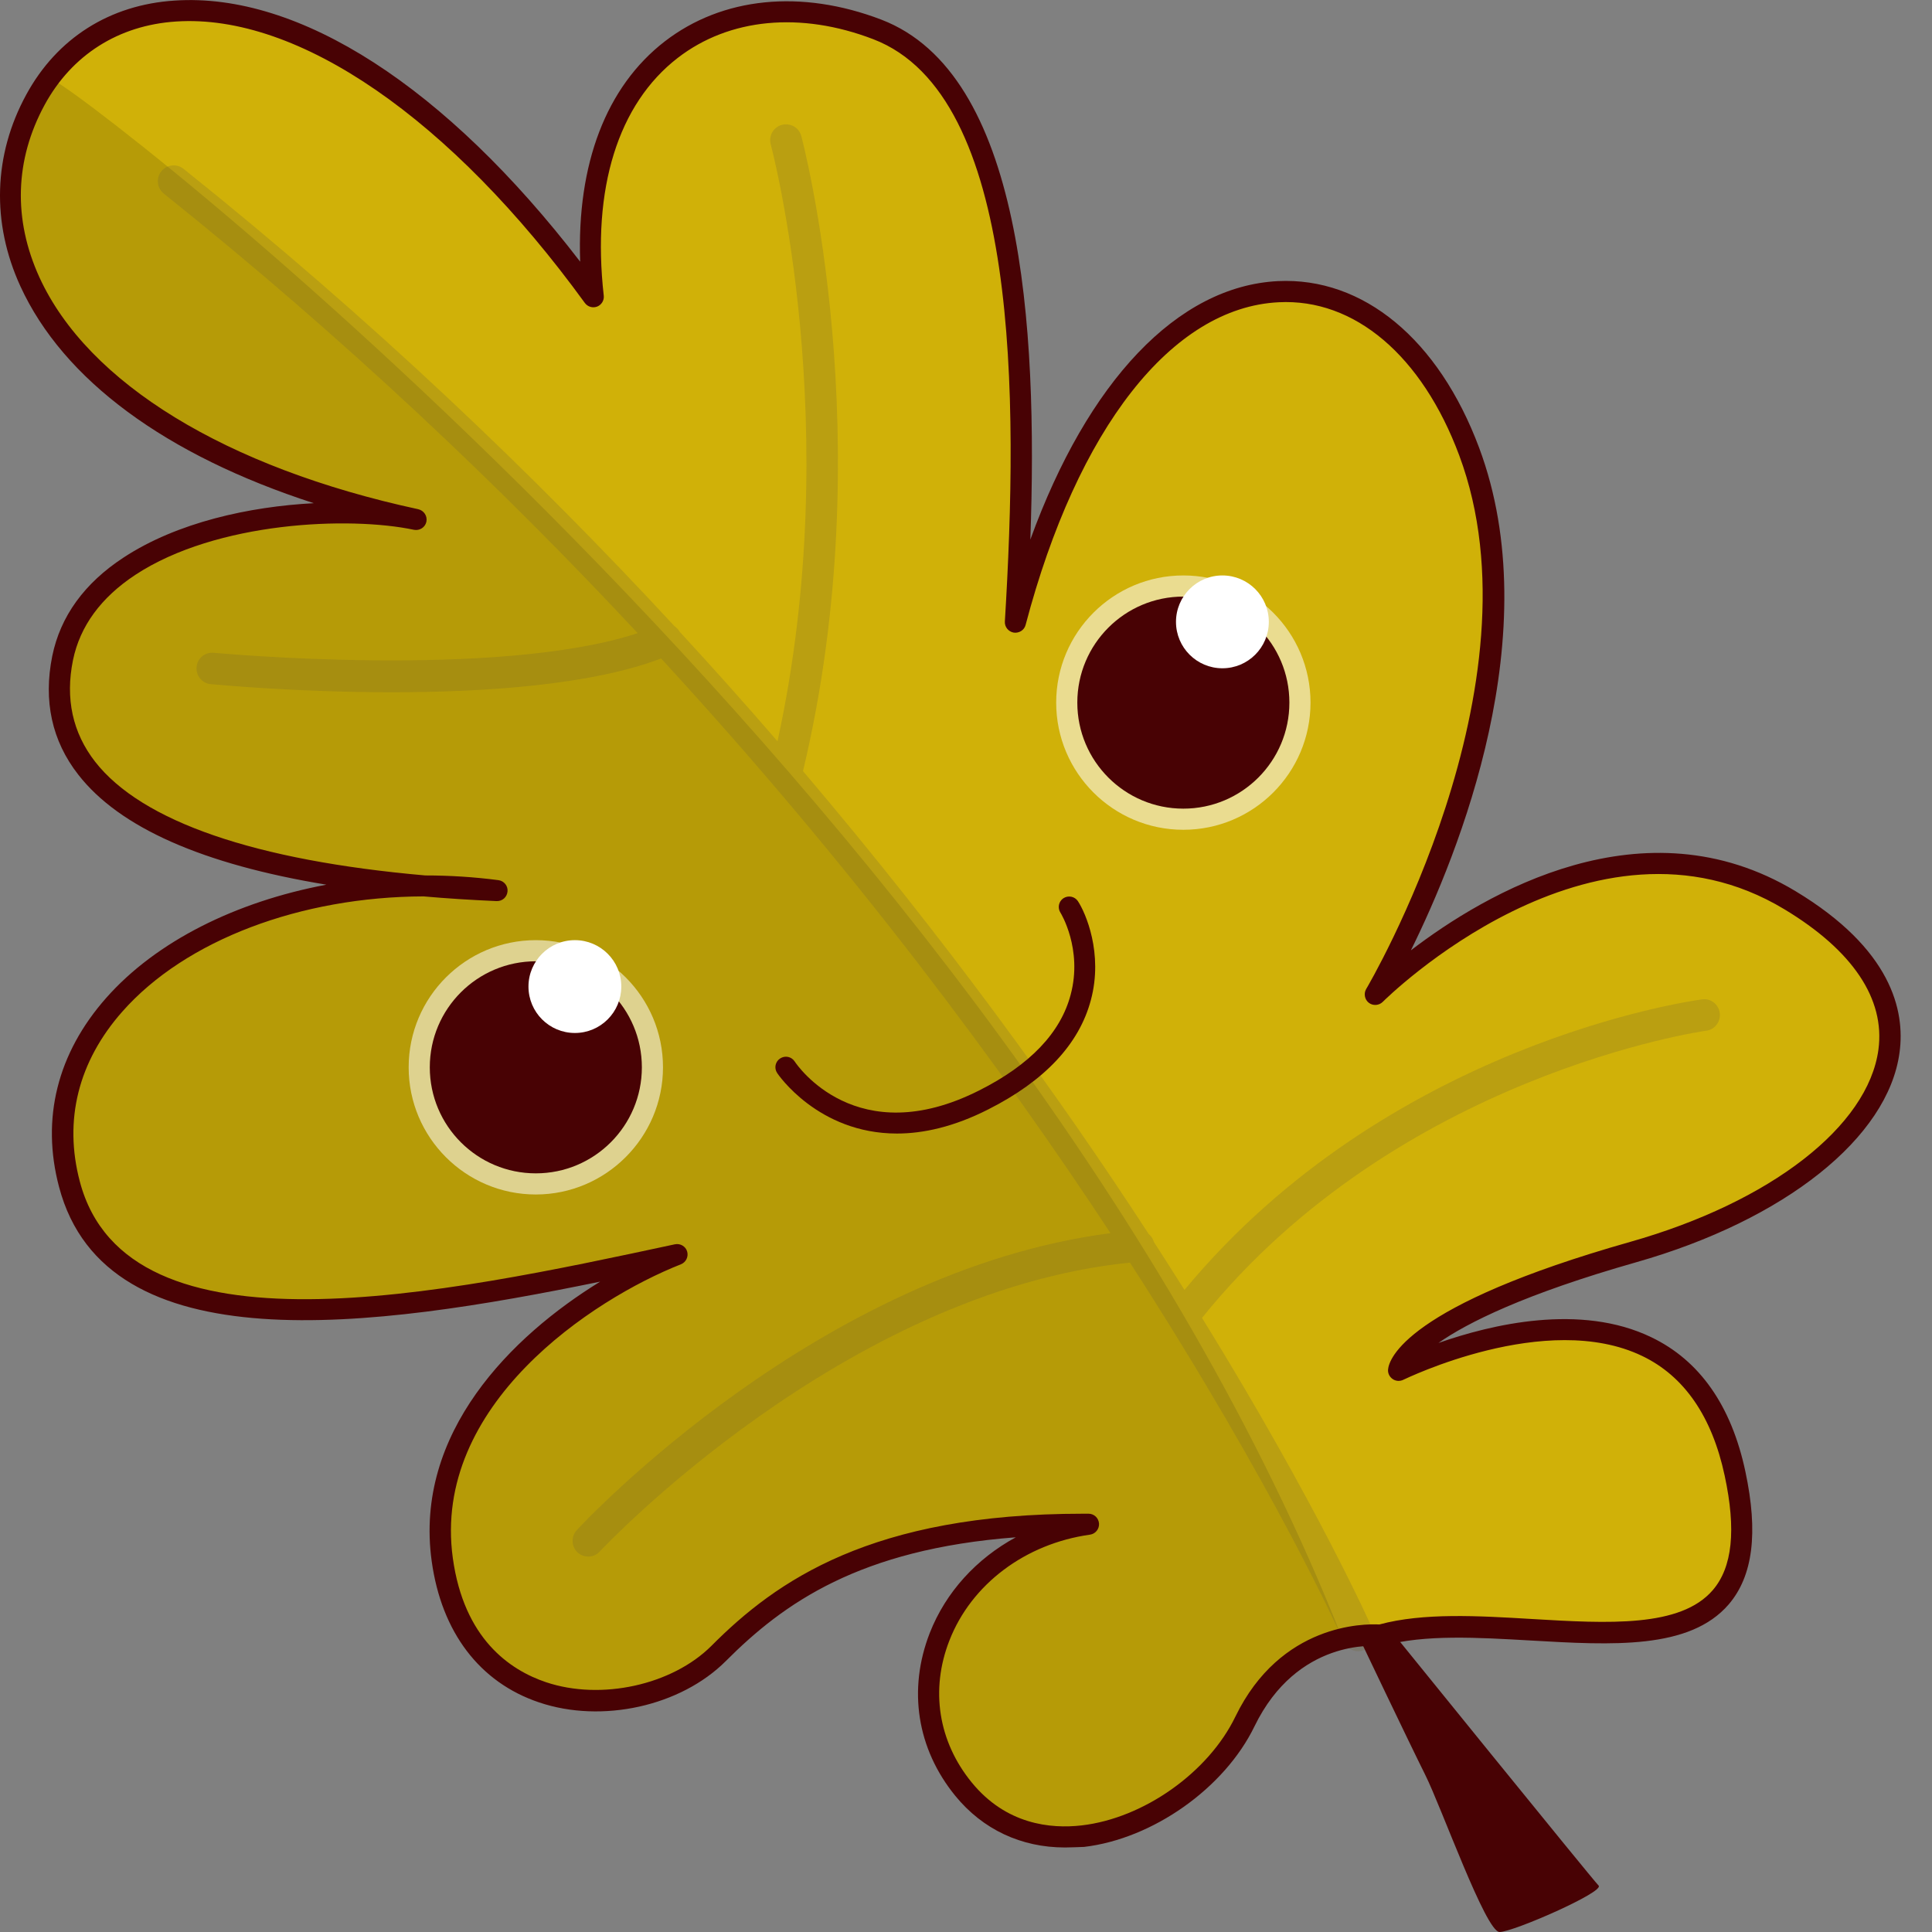
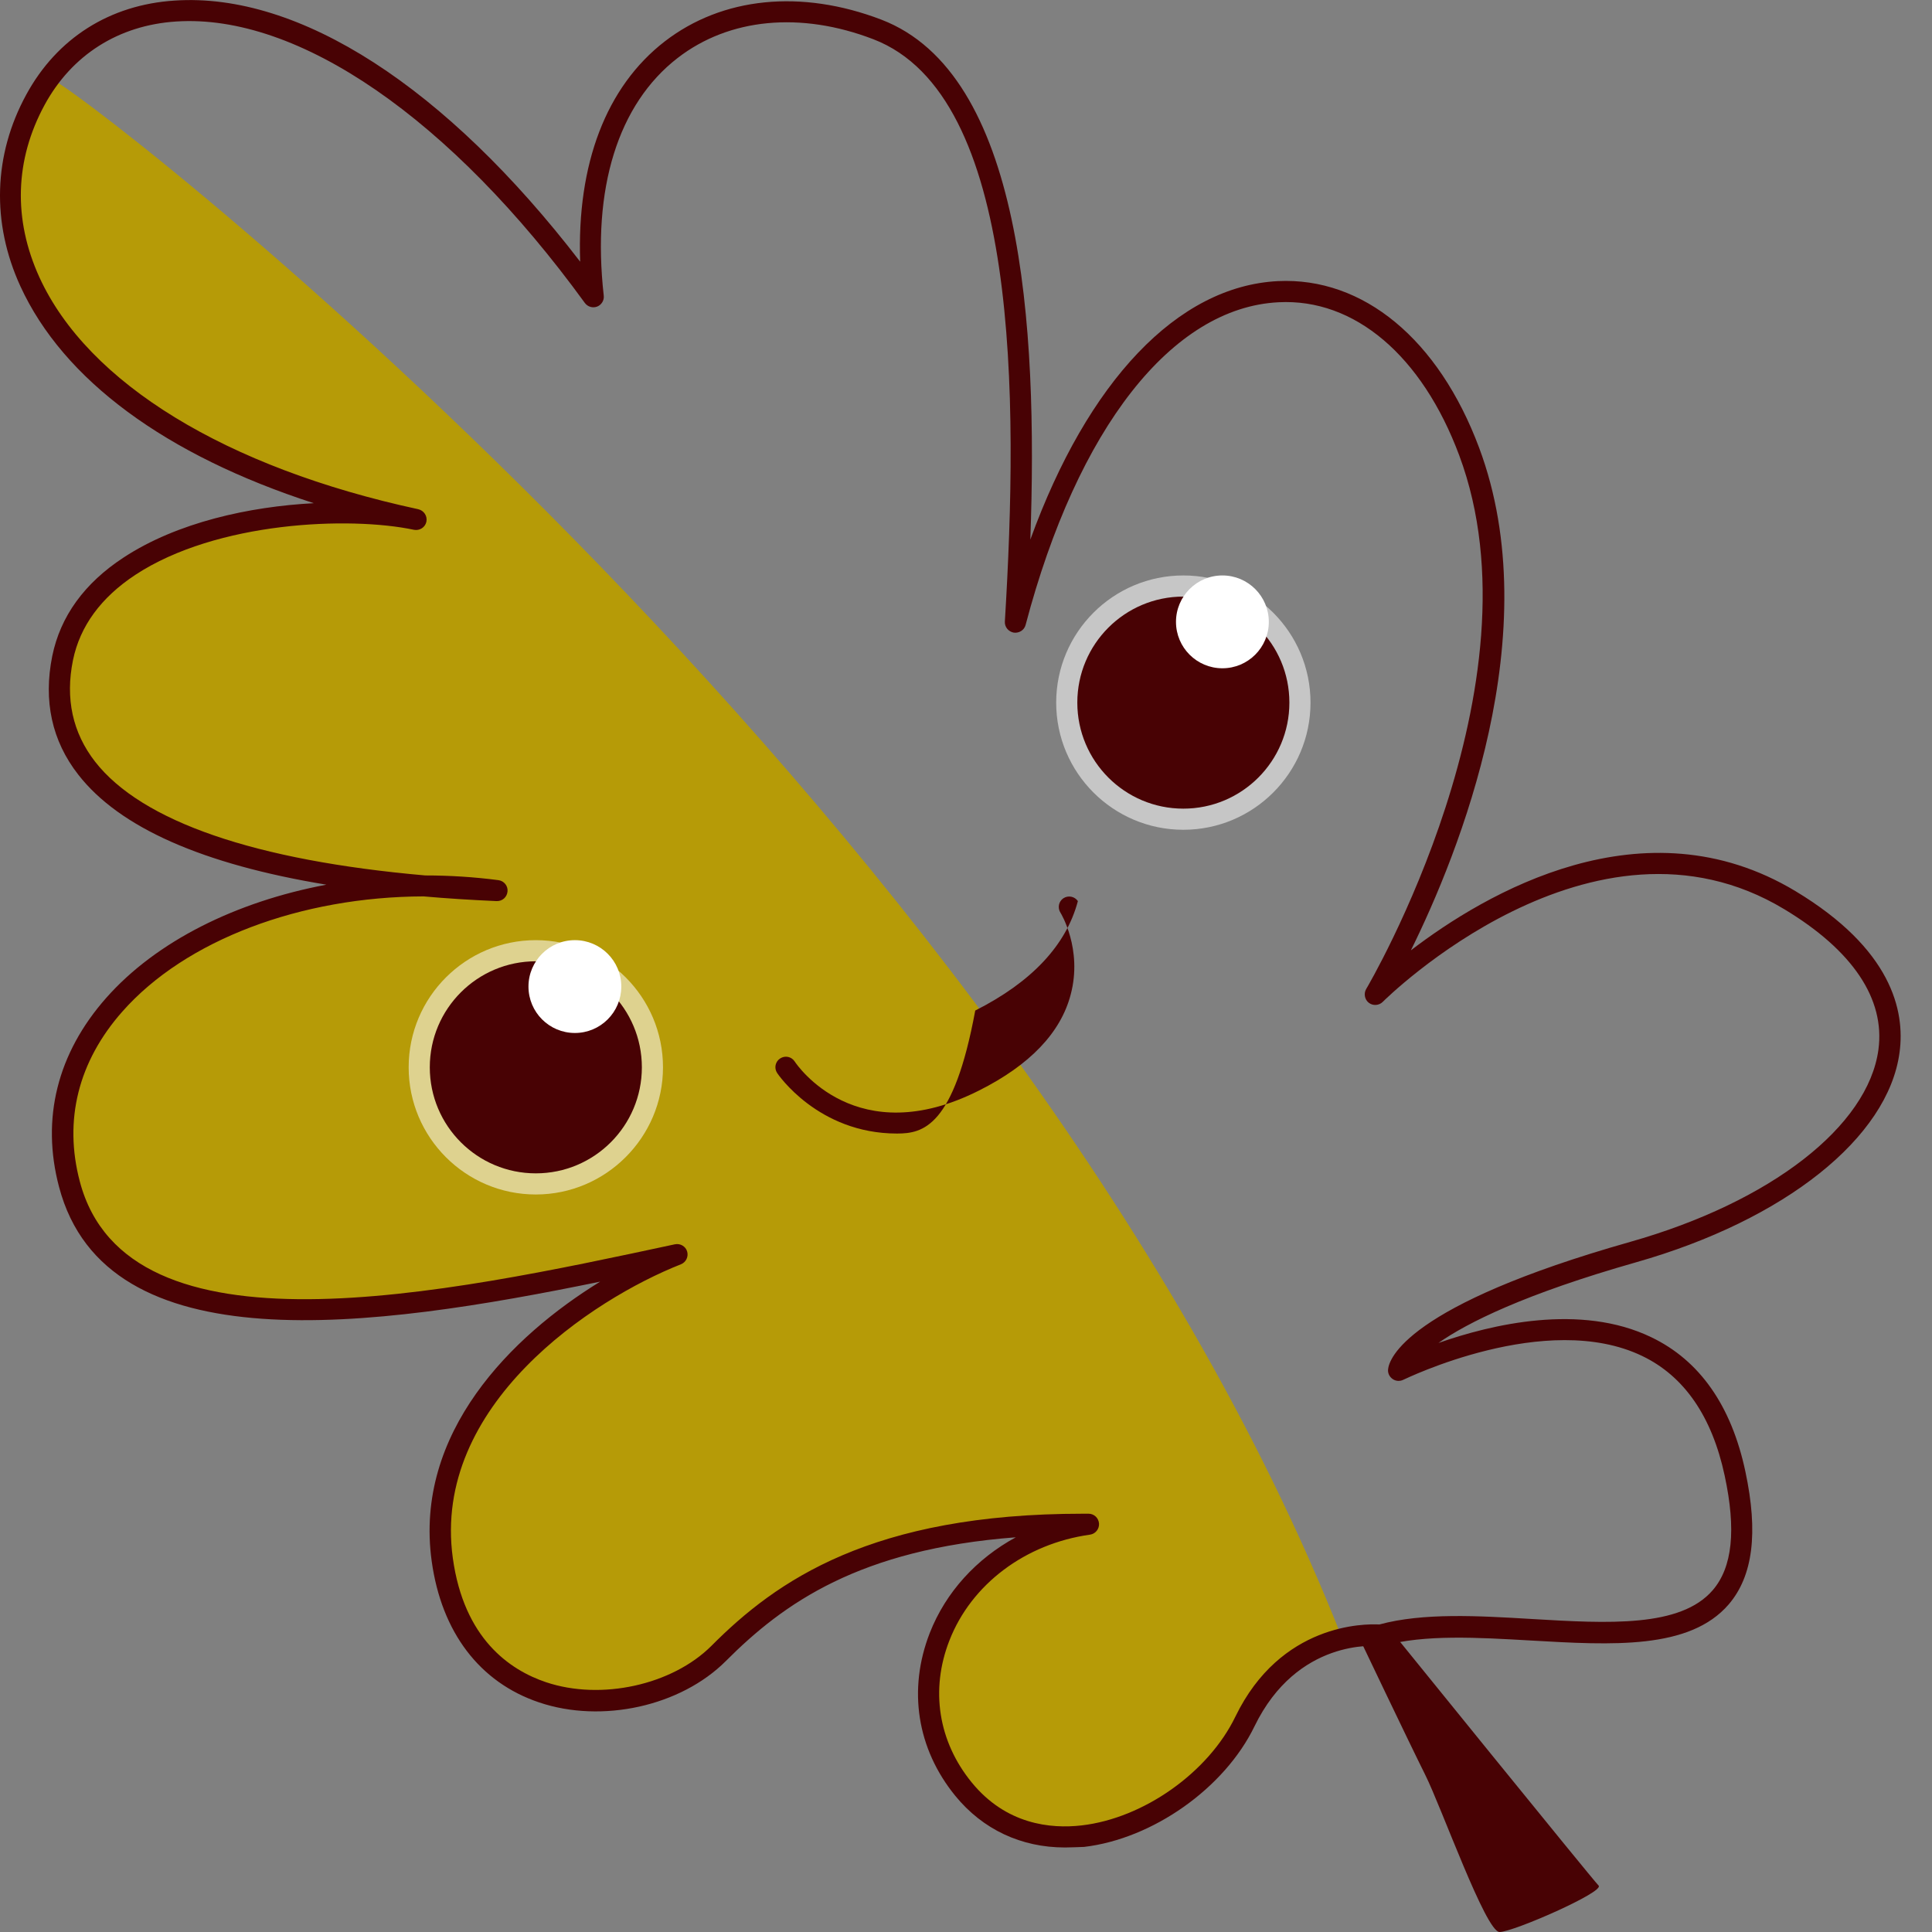
<svg xmlns="http://www.w3.org/2000/svg" version="1.1" id="Слой_1" x="0px" y="0px" viewBox="0 0 1024 1024" style="enable-background:new 0 0 1024 1024;" xml:space="preserve">
  <rect x="0" y="0" width="1024" height="1024" fill="#808080" stroke="none" />
  <style type="text/css">
	.st0{fill:#D0B108;}
	.st1{fill:#B69B07;}
	.st2{opacity:0.23;fill:#6E6031;}
	.st3{fill:#480204;}
	.st4{opacity:0.55;fill:#FFFFFF;}
	.st5{fill:#FFFFFF;}
</style>
  <g>
-     <path class="st0" d="M741.4,726.4c0,0,150.6-75.3,178.2,54.7c27.6,129.9-114.7,64.9-187.9,85.6c0,0-8.5-1-20.2,1.8   c-15.7,3.7-37.4,14.4-51.6,43.8c-24.9,51.1-106.4,88.4-149.2,35.9c-42.8-52.5-6.9-130,66.3-140.3c-106.4-0.6-157.5,29.8-196.2,68.5   c-38.7,38.7-134.1,40.1-146.4-49.7C221.9,736.9,320,680.2,358.7,665C230.2,692.6,63,727.1,36.8,627.7   C13.1,538.3,110,469.9,224.1,469.6c-140-12.3-204.4-54.7-190.9-120.8c14.6-72,134.8-84.5,187.3-73.4C35.4,235.3-24,131.6,18.8,52.9   c2.2-4,4.6-7.9,7.3-11.4C74.7-24.4,195.2-7.1,314.5,157.3C300.6,33.5,382.2-16.2,465,15.6c82.9,31.8,80.2,201.3,73.3,314.1   c56.7-214.6,193.5-216.1,240.4-90.3C825.1,363.6,731.4,523,729,527c3-3,114.2-113.4,219.6-49.9c106.9,64.3,38.7,152-82.9,186.5   C744.1,698.2,741.4,726.4,741.4,726.4z" />
    <path class="st1" d="M711.5,868.6c-15.7,3.7-37.4,14.4-51.6,43.8c-24.9,51.1-106.4,88.4-149.2,35.9c-42.8-52.5-6.9-130,66.3-140.3   c-106.4-0.6-157.5,29.8-196.2,68.5c-38.7,38.7-134.1,40.1-146.4-49.7C221.9,736.9,320,680.2,358.7,665   C230.2,692.6,63,727.1,36.8,627.7C13.1,538.3,110,469.9,224.1,469.6c-140-12.3-204.4-54.7-190.9-120.8   c14.6-72,134.8-84.5,187.3-73.4C35.4,235.3-24,131.6,18.8,52.9c2.2-4,4.6-7.9,7.3-11.4C30,36.4,535.9,422.9,711.5,868.6z" />
-     <path class="st2" d="M911.5,536.9c-0.6-4.6-4.8-7.9-9.4-7.2c-6.9,0.9-166.3,23.7-274.3,154c-5.2-8.3-10.6-16.7-16.2-25.4   c-0.5-1.7-1.5-3.2-2.8-4.3c-46.3-71.2-107-155.6-183.2-245.3c42-175.6-0.5-335-0.9-336.6c-1.2-4.5-5.8-7.1-10.3-5.9   c-4.5,1.2-7.1,5.8-5.9,10.3c0.4,1.5,39.9,150,3.6,316.4c-16.6-19.2-33.9-38.6-51.9-58.1c-0.7-1.2-1.6-2.2-2.7-2.9   C283.2,251.6,196.8,169.1,97.3,89.5c-3.6-2.9-8.9-2.3-11.8,1.3c-2.9,3.6-2.3,8.9,1.3,11.8c95.6,76.5,179.1,155.7,251.2,233   c-74.6,24.4-223.1,10.5-224.7,10.4c-4.6-0.5-8.7,2.9-9.1,7.5s2.9,8.7,7.5,9.1c3.4,0.3,45.4,4.3,95.9,4.3   c48.8,0,105.5-3.7,142.8-17.9C452.6,460,531.2,566.3,588.6,653.6C434.8,673.5,311,805.3,305.7,811c-3.1,3.4-2.9,8.7,0.4,11.8   c1.6,1.5,3.7,2.2,5.7,2.2c2.3,0,4.5-0.9,6.1-2.7c1.3-1.4,129.3-137.7,281-153.1c76.9,119.1,112.6,199.2,113.3,201   c1.4,3.1,4.4,5,7.7,5c1.1,0,2.3-0.2,3.3-0.7c4.2-1.9,6.2-6.8,4.3-11c-0.7-1.6-29.3-66-90.4-165C741,569.7,902.7,546.5,904.3,546.3   C908.9,545.7,912.1,541.5,911.5,536.9z" />
    <path class="st3" d="M564.4,979.2c-23.1,0-43.5-9.5-58.1-27.4c-20.3-24.9-25.2-56.3-13.5-86.3c8.5-21.7,24.8-39.4,45.6-50.7   c-82.8,6.3-123.1,34.9-153.7,65.6c-23.9,23.9-65.6,33.2-99,21.9c-31.5-10.6-51.7-37.2-56.9-74.9c-9.4-68,42.4-119.3,89.3-148.1   C197.7,704,56.3,723.8,31.3,629.1c-9.6-36.2-0.9-70.9,25-100.2c26.5-30,68.8-51,116.7-60c-65.6-10.8-109.7-30.3-131.5-58.3   c-14-17.9-18.6-39.1-13.8-62.9c4.3-21,17-38.6,37.8-52.2c28.5-18.7,66.8-27,100.8-28.8c-78.4-25.4-132.7-65.3-155.5-115   C-4.6,118.1-3.5,82.1,13.9,50.2c16.3-30,44.3-47.7,78.7-49.9c66.1-4.4,143.8,45.9,214.9,138.4c-1.8-51.8,13.8-92.8,44.9-116.8   c30.5-23.5,72.3-27.7,114.7-11.5c74.6,28.6,83.1,161.2,79,275.6c30.5-84,78-134.3,131.2-137c45.2-2.2,85.2,30.8,106.7,88.4   c36.5,97.9-10.8,214.9-36.2,266.3c39.3-30.1,123.3-79.8,203.8-31.4c51,30.7,58.2,63.4,55.2,85.5c-6,45.2-60.8,88.8-139.5,111.2   c-59.4,16.9-89.6,32.1-104.9,42.8c27.9-9.8,75.3-21.2,112.9-3c25.6,12.3,42.4,36.3,49.8,71.2c6.9,32.4,4,55.3-8.8,70.3   c-20.7,24.1-61.7,21.7-105,19.2c-27.8-1.6-56.5-3.3-78,2.8c-0.7,0.2-1.4,0.3-2.2,0.2c-1.9-0.2-43.5-4.2-66.2,42.5   c-15.9,32.8-53.9,59.6-90.3,63.9C571.2,979,567.8,979.2,564.4,979.2z M573.9,802.3c1,0,2.1,0,3.1,0c2.9,0,5.3,2.3,5.5,5.2   c0.2,2.9-1.9,5.5-4.8,5.9c-34.3,4.8-62.9,26.3-74.5,56.1c-10.2,26.1-5.9,53.5,11.8,75.2c18.2,22.3,41.8,24.7,58.3,22.8   c32.9-3.8,67.2-28.1,81.5-57.7c24-49.4,68.4-49.2,76.3-48.8c23.2-6.3,52.4-4.6,80.8-2.9c40.5,2.4,78.8,4.6,95.9-15.3   c10.4-12.1,12.5-31.9,6.3-60.7c-6.7-31.3-21.4-52.7-43.7-63.4c-50.9-24.5-125.8,12.3-126.6,12.6c-1.8,0.9-4,0.8-5.7-0.4   c-1.7-1.2-2.6-3.1-2.4-5.1c0.5-5.4,9.2-33.8,128.4-67.6c74.4-21.1,126-61.2,131.5-101.9c3.6-26.9-13.7-52.6-49.9-74.4   C844,420.6,734,529.9,732.9,531c-2,2-5.2,2.2-7.4,0.5c-2.2-1.7-2.8-4.9-1.4-7.3c1-1.6,94.8-161.1,49.3-282.9   c-19.7-52.8-55.5-83.2-95.7-81.1c-56.5,2.8-106.6,66.7-134.1,171c-0.7,2.8-3.5,4.5-6.3,4.1c-2.8-0.5-4.9-3-4.7-5.9   c7.2-118.2,7.9-278.8-69.7-308.6C424.4,6,386.5,9.6,359.2,30.7c-31.6,24.4-45.6,69.2-39.2,126c0.3,2.5-1.2,4.9-3.5,5.8   c-2.4,0.9-5,0.1-6.5-1.9C239.1,63,158.1,7.1,93.3,11.4c-30.5,2-55.2,17.7-69.6,44.1C7.8,84.7,6.9,116.3,20.9,147   c25.7,56.1,98.9,100.9,200.8,122.9c3,0.7,4.9,3.6,4.3,6.6c-0.6,3-3.6,4.9-6.6,4.3c-34-7.2-104.5-4.5-147.7,23.9   c-18.2,12-29.3,27.2-33,45.1c-4.2,20.5-0.2,38.6,11.7,53.9c24.8,31.8,85,52.4,175,60.3c12.9,0,25.8,0.8,38.8,2.5   c3,0.4,5.1,3.1,4.8,6c-0.3,3-2.7,5.2-5.8,5.1c-13.4-0.6-26.3-1.4-38.7-2.5c-64.9,0.2-126.1,23-159.7,61.1   c-23.3,26.4-31.1,57.5-22.5,90c25.2,95.7,192.9,59.6,315.4,33.3c2.9-0.6,5.7,1.1,6.5,3.8c0.8,2.8-0.6,5.7-3.3,6.8   c-46.7,18.4-132.1,74.5-120.9,155.7c5.9,42.7,30.1,59.3,49.4,65.8c29.2,9.8,66.8,1.5,87.6-19.2   C411.5,837.7,462.1,802.3,573.9,802.3z" />
    <path class="st3" d="M719.9,867c0,0,26.9,56.5,35.5,73.7c8.6,17.2,32.1,83.3,39.4,83.3c7.3,0,55.8-21.3,52.5-24.6   C844,996.1,738,865.2,738,865.2l-10.2,1.3L719.9,867z" />
    <g>
      <path class="st4" d="M284,633.1c-37.2,0-67.4-30.2-67.4-67.4c0-37.2,30.2-67.4,67.4-67.4s67.4,30.2,67.4,67.4    C351.4,602.8,321.1,633.1,284,633.1z" />
      <circle class="st3" cx="284" cy="565.7" r="56.2" />
      <circle class="st5" cx="304.7" cy="522.9" r="24.6" />
    </g>
    <g>
      <path class="st4" d="M627.2,439.8c-37.2,0-67.4-30.2-67.4-67.4c0-37.2,30.2-67.4,67.4-67.4s67.4,30.2,67.4,67.4    C694.6,409.6,664.4,439.8,627.2,439.8z" />
      <circle class="st3" cx="627.2" cy="372.4" r="56.2" />
      <circle class="st5" cx="647.9" cy="329.6" r="24.6" />
    </g>
-     <path class="st3" d="M475.4,600.8c-41.9,0-63.2-31.6-63.5-32.1c-1.7-2.6-1-6,1.6-7.7c2.6-1.7,6-1,7.7,1.6   c1.3,2,32.8,48.1,97.7,15.4c26.9-13.5,43.3-30.6,48.6-50.9c6.4-24.1-5.3-43.2-5.4-43.3c-1.7-2.6-1-6,1.5-7.7c2.6-1.7,6-1,7.7,1.5   c4.1,6.2,13.5,27.7,6.9,52.4c-6.2,23.4-24.5,42.9-54.4,58C505.5,597.3,489.3,600.8,475.4,600.8z" />
+     <path class="st3" d="M475.4,600.8c-41.9,0-63.2-31.6-63.5-32.1c-1.7-2.6-1-6,1.6-7.7c2.6-1.7,6-1,7.7,1.6   c1.3,2,32.8,48.1,97.7,15.4c26.9-13.5,43.3-30.6,48.6-50.9c6.4-24.1-5.3-43.2-5.4-43.3c-1.7-2.6-1-6,1.5-7.7c2.6-1.7,6-1,7.7,1.5   c-6.2,23.4-24.5,42.9-54.4,58C505.5,597.3,489.3,600.8,475.4,600.8z" />
  </g>
</svg>